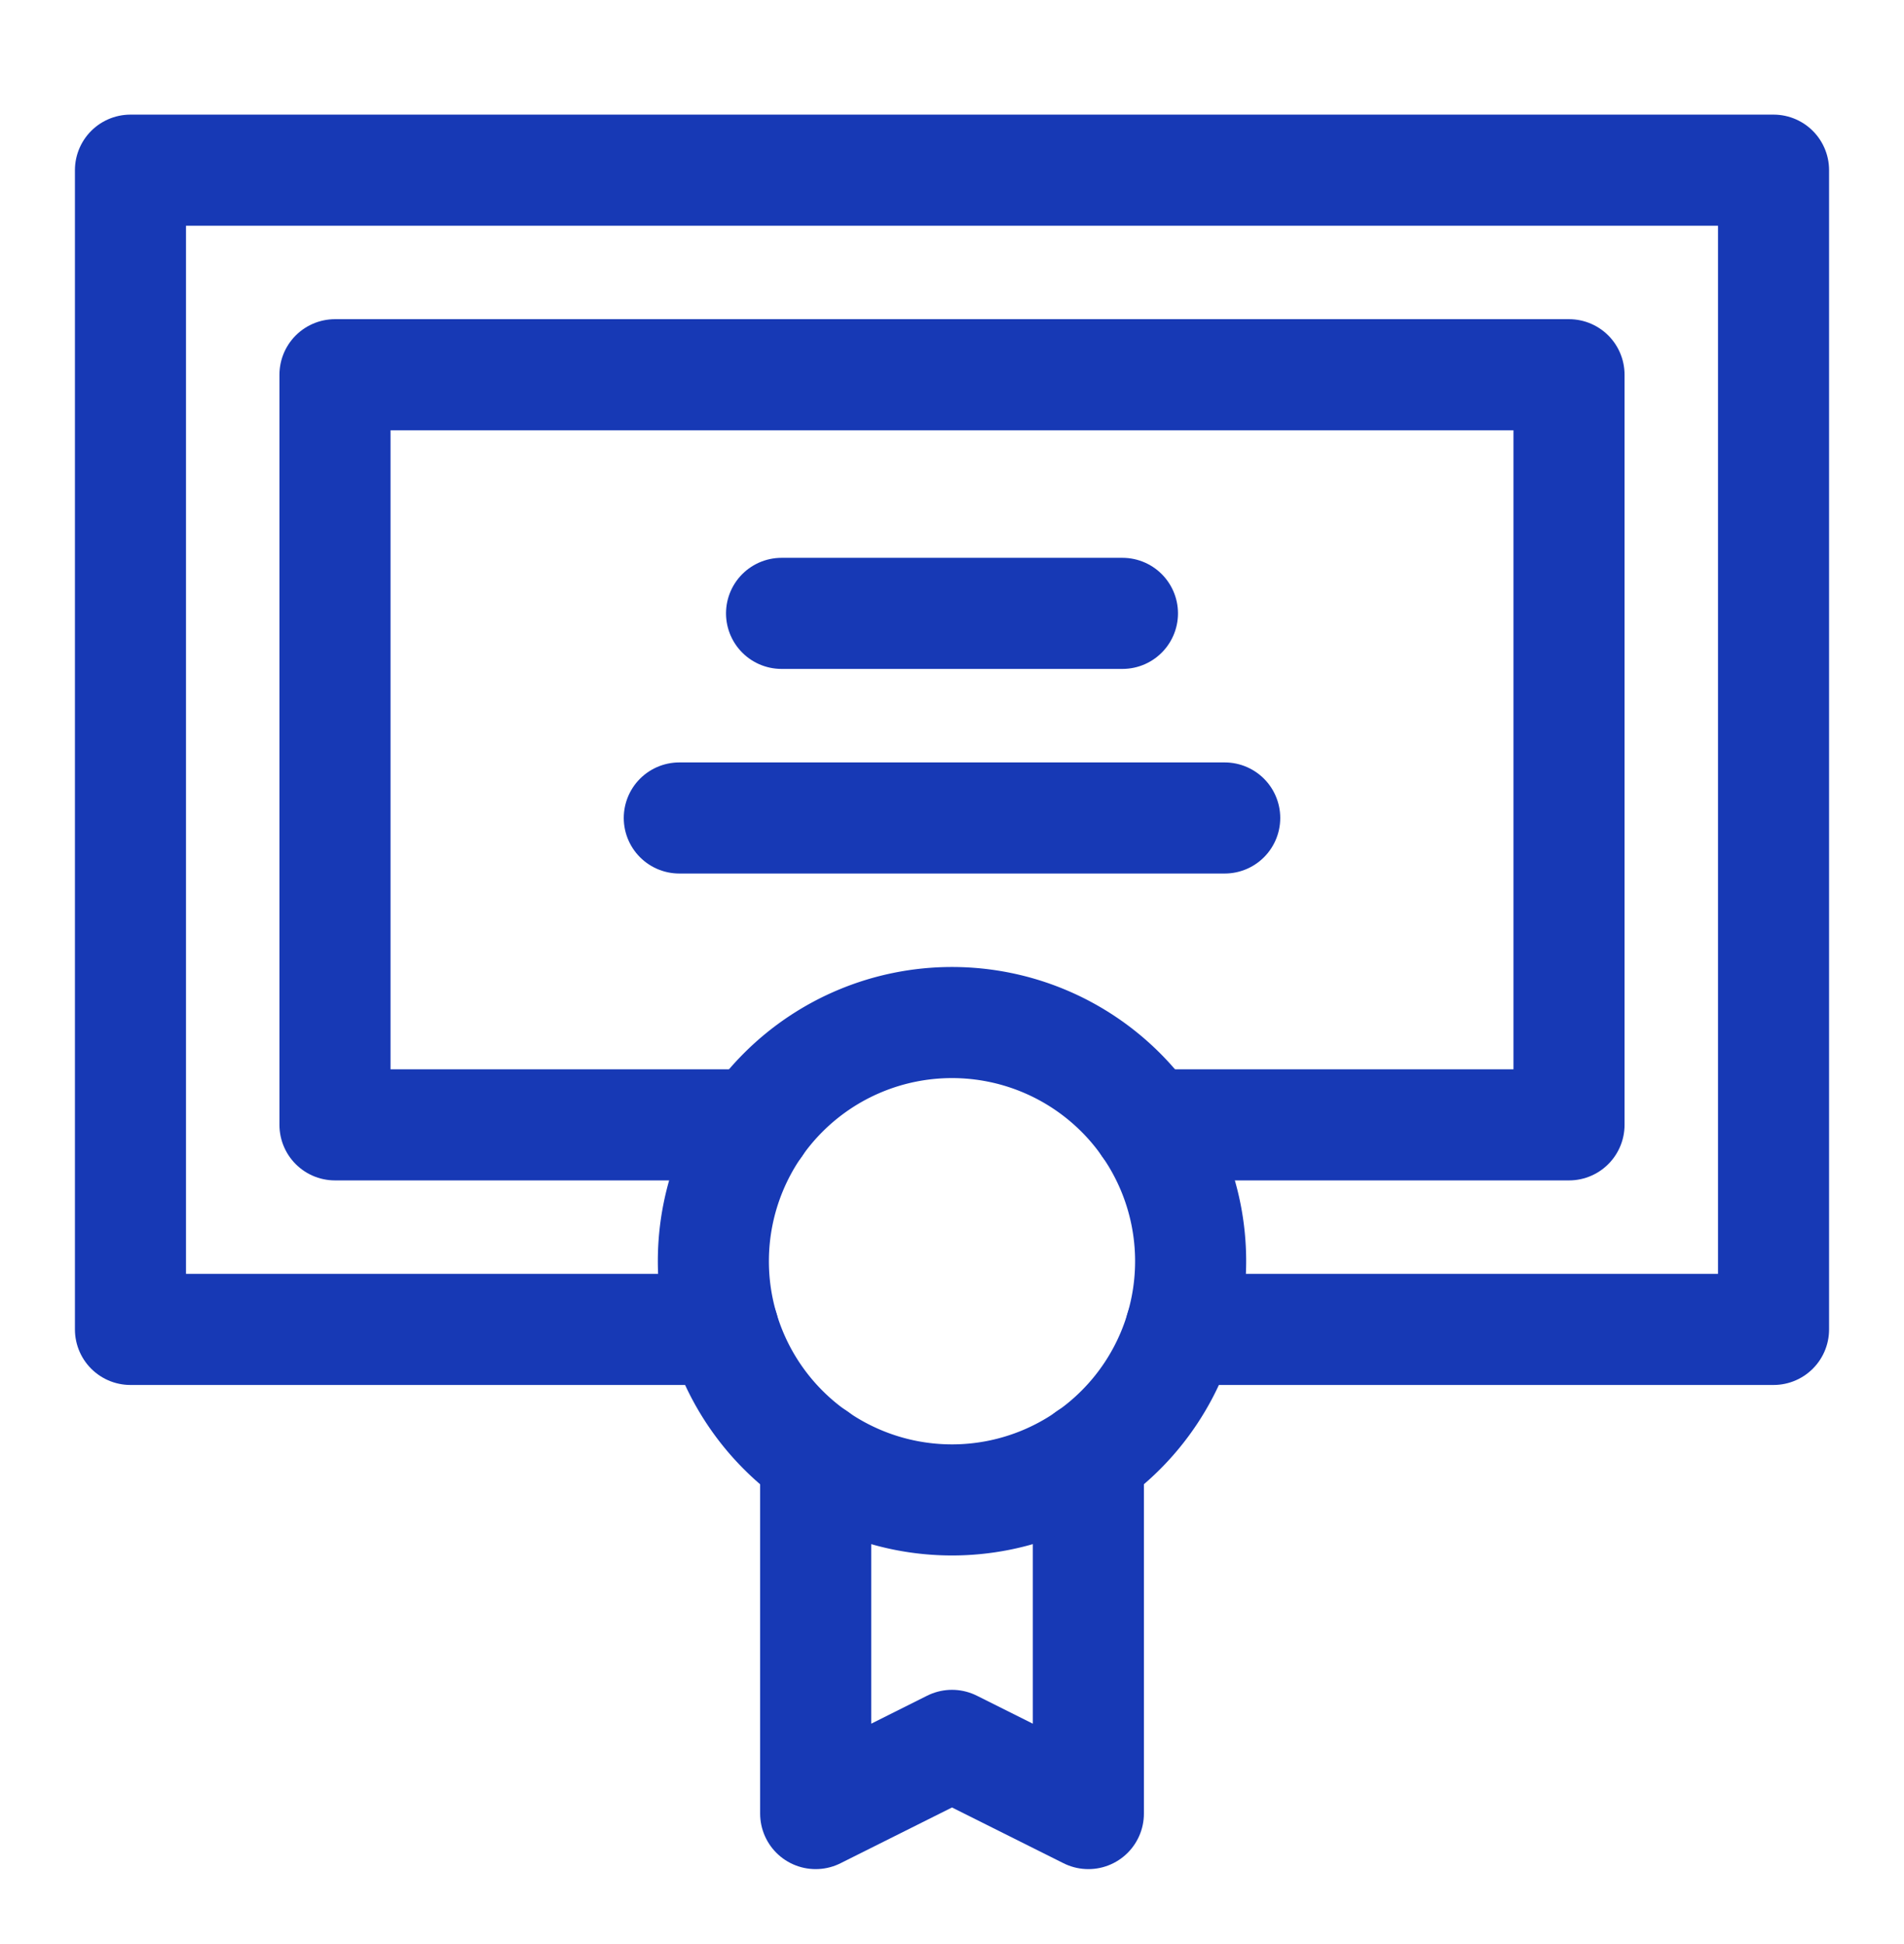
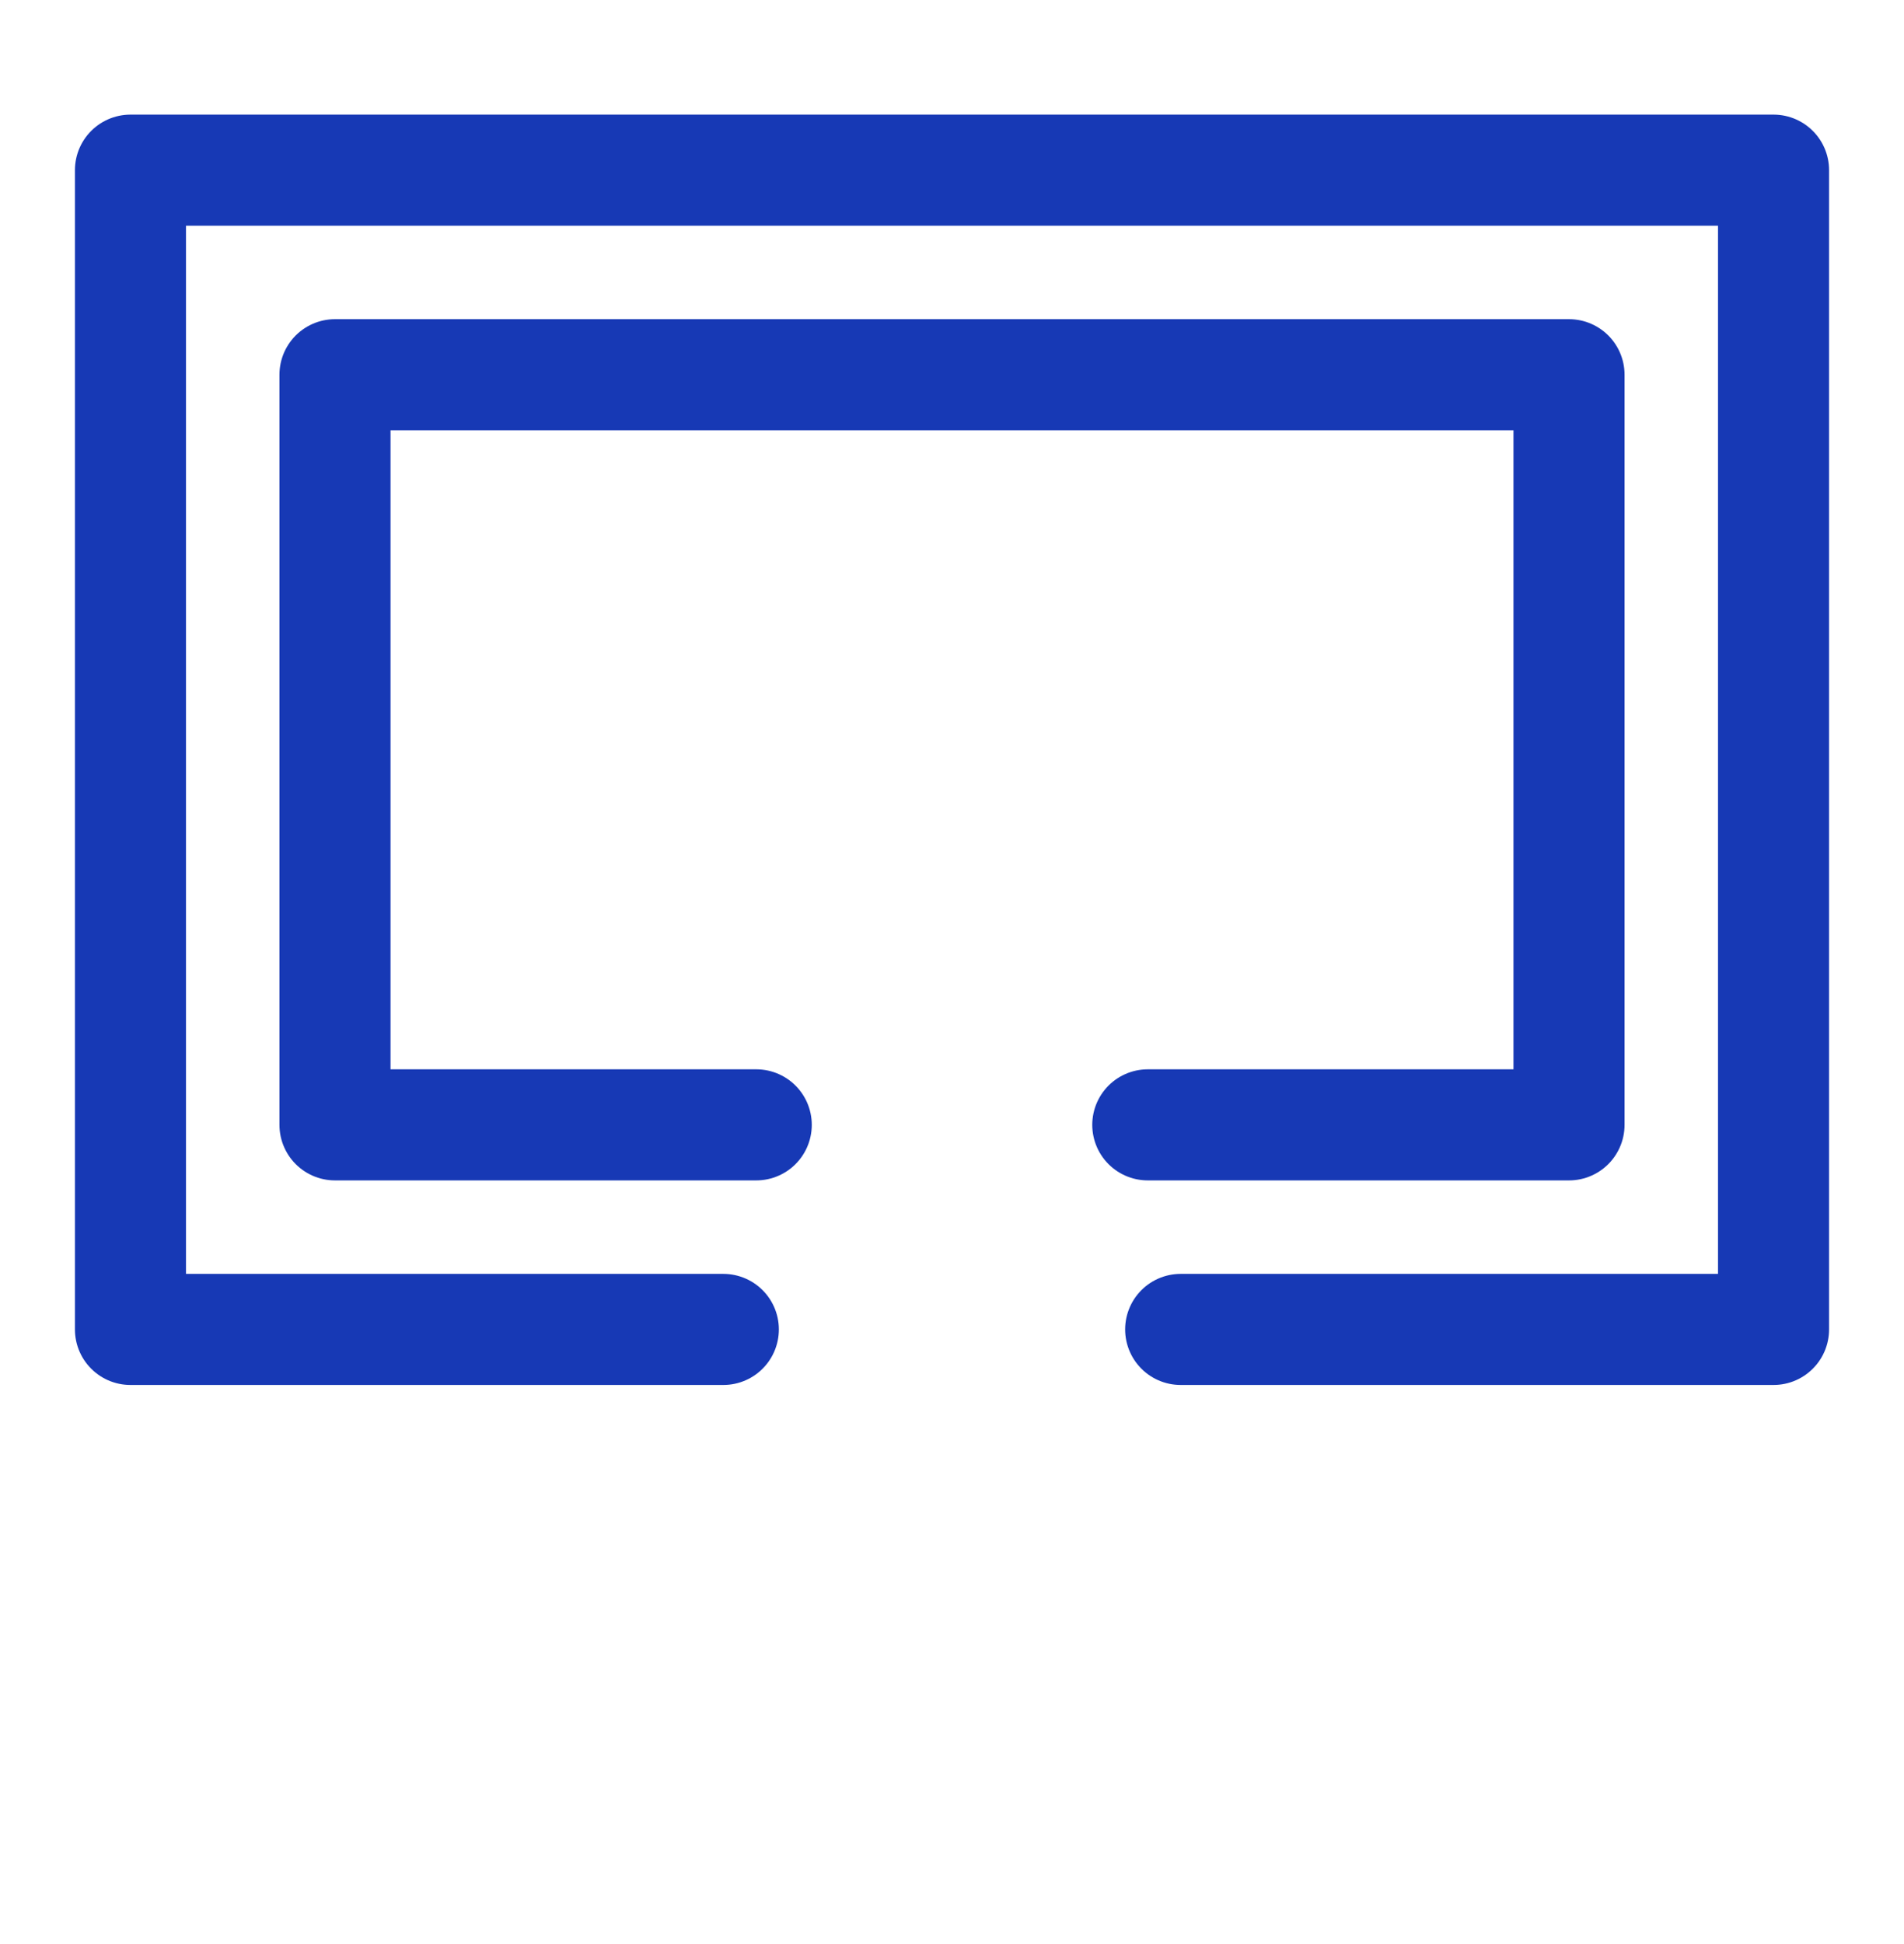
<svg xmlns="http://www.w3.org/2000/svg" width="48" height="49" fill="none">
-   <path d="M30.875 20.617h-13.75m11.172-5.157h-8.594m.86 21.262v8.989L24 43.992l3.438 1.719v-8.99" stroke="#1739B5" stroke-width="2.8" stroke-miterlimit="10" stroke-linecap="round" stroke-linejoin="round" />
-   <path d="M30.016 31.79a6.016 6.016 0 11-12.032-.001 6.016 6.016 0 0112.032 0z" stroke="#1739B5" stroke-width="2.8" stroke-miterlimit="10" stroke-linecap="round" stroke-linejoin="round" />
  <path d="M29.765 33.508h14.946V4.289H3.289v29.219h14.946" stroke="#1739B5" stroke-width="2.8" stroke-miterlimit="10" stroke-linecap="round" stroke-linejoin="round" />
  <path d="M28.936 28.352h10.619V9.445H8.445v18.907h10.62" stroke="#1739B5" stroke-width="2.8" stroke-miterlimit="10" stroke-linecap="round" stroke-linejoin="round" />
</svg>